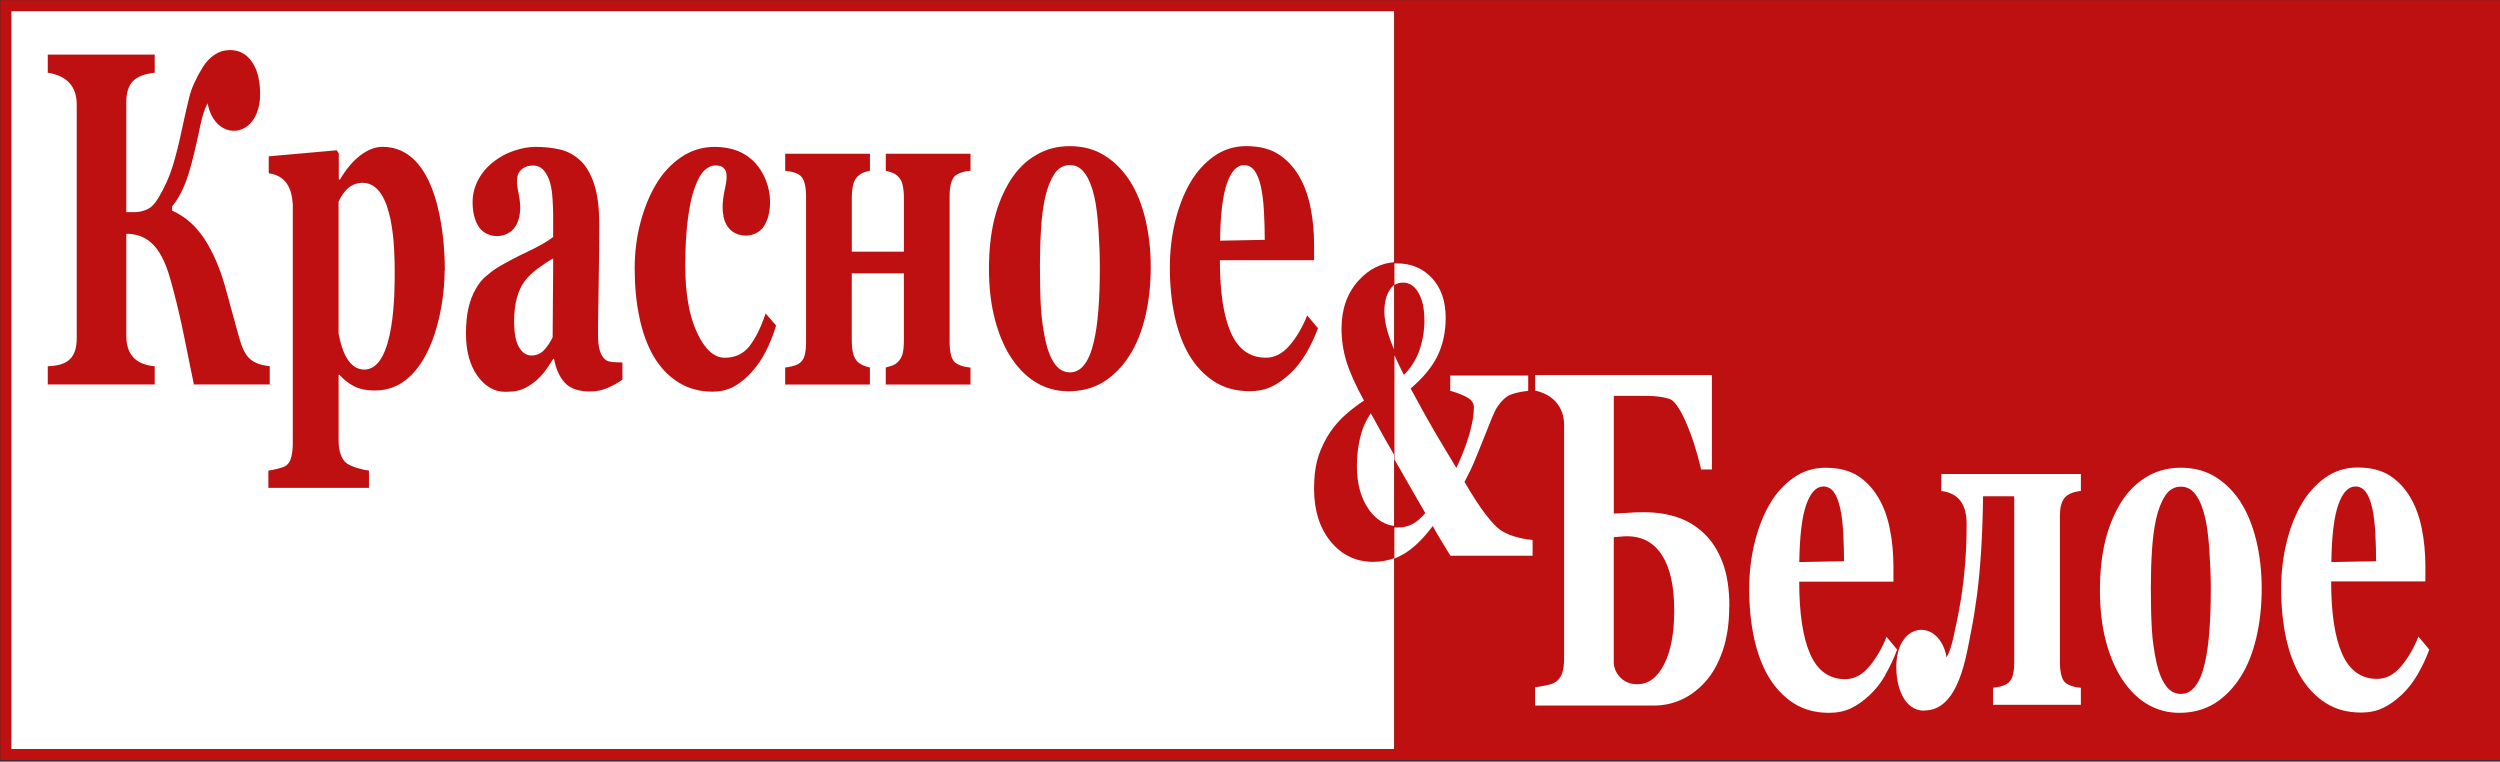
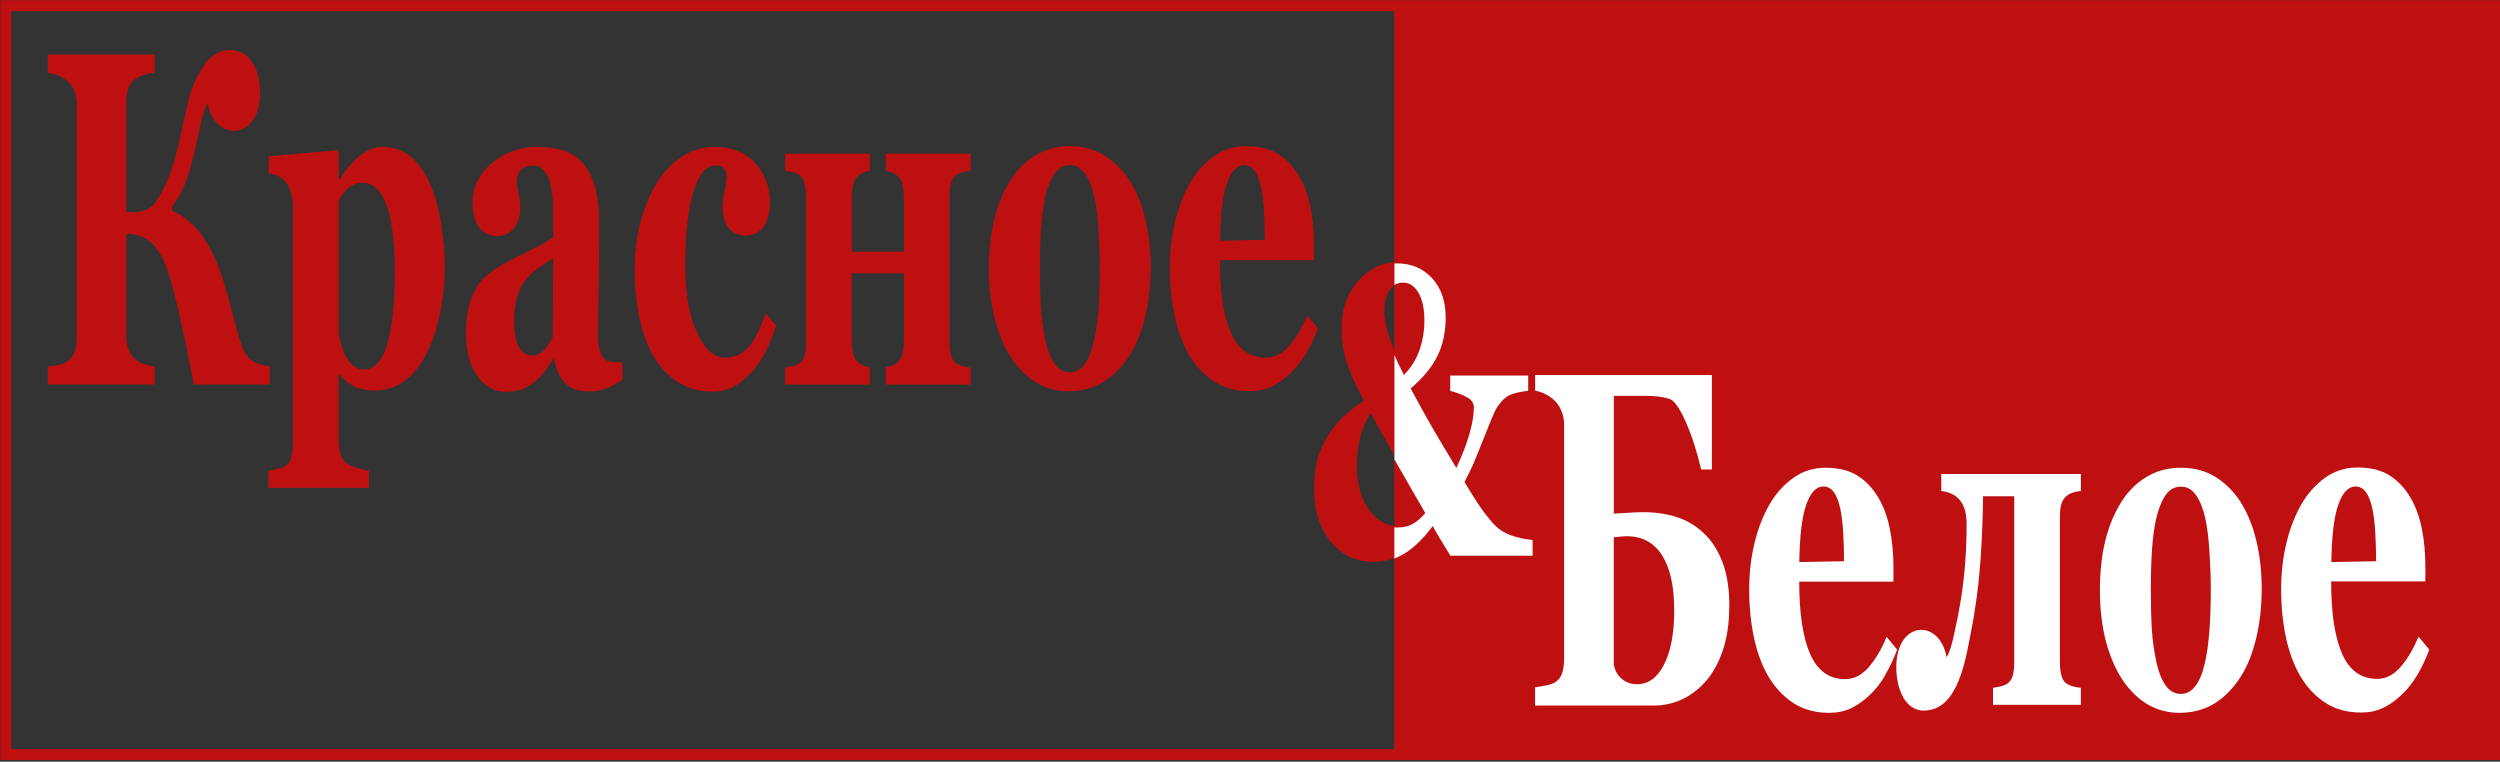
<svg xmlns="http://www.w3.org/2000/svg" version="1.1" viewBox="0 0 1372 418" xml:space="preserve">
  <rect x="0" y="0" width="1372" height="418" fill="#333333" stroke="none" />
  <style type="text/css">
	.st0{fill:#FFFFFF;}
	.st1{fill:#BE1010;}
	.st2{fill-rule:evenodd;clip-rule:evenodd;fill:#BE1010;}
	.st3{fill-rule:evenodd;clip-rule:evenodd;fill:#FFFFFF;}
</style>
  <g>
-     <rect class="st0" x="6.15" y="6.09" width="759" height="405" fill="#fff" />
    <path class="st1" d="m0.16 0.11v417h1372v-417zm765 411h-759v-405h759v405z" fill="#be1010" />
    <path class="st1" d="m148 211h-41.6c-1.77-8.76-3.55-17.5-5.35-26.3-1.78-8.76-3.66-16.9-5.64-24.4-3.7-14.2-8.17-32-26.1-32v56c0 10.4 5.3 15.8 15.6 16.7v9.98h-58.7v-9.98c10.8-0.37 15.9-4.35 15.9-15.6v-128c0-10.4-5.85-15.9-15.9-17.5v-9.93h58.7v9.93c-10.5 1.18-15.6 5.21-15.6 16.2v60.3h4.96c2.04 0 4.18-0.48 6.4-1.48 2.22-0.96 4.2-2.92 6.01-5.93 3.66-6.01 6.42-12.2 8.25-18.3 1.83-6.19 3.42-12.5 4.76-19 1.51-7.15 2.9-13.2 4.13-18.2 1.22-4.97 3.65-10.4 7.26-16.3 1.81-3 3.99-5.36 6.58-7.1 2.61-1.74 5.46-2.61 8.56-2.61 5.12 0 9.14 2.17 12.1 6.53 2.26 3.31 3.56 7.33 4.12 12 0.17 1.44 0.28 2.95 0.32 4.52 0.54 26.3-24.9 28-28.8 6.14-1.54 2.66-2.87 6.71-4.02 12.2-1.15 5.49-2.21 10.3-3.18 14.3-1.98 8.46-3.92 14.9-5.82 19.2-1.88 4.4-4.05 8.02-6.5 10.9v2.31c7.16 3.14 13 8.33 17.8 15.6 4.7 7.24 8.49 16 11.4 26.4 1.25 4.53 2.58 9.33 3.94 14.4 1.34 5.06 2.54 9.37 3.55 12.9 3.06 10.8 6.1 14.8 16.9 16.1v10zm249-92.3c0.73 3.41 2.18 6.05 4.31 7.83 5.32 4.45 14.2 3.48 18-2.47 2.2-3.45 3.29-7.93 3.29-13.5 0-7.45-3.03-15.6-8.12-21.1-5.45-5.89-12.9-8.85-22.2-8.85-6.69 0-12.8 1.83-18.3 5.54-5.54 3.71-10.2 8.67-13.9 14.9-3.6 6.01-6.48 13-8.59 21s-3.18 16.4-3.18 25.3c0 9.72 0.86 18.7 2.61 26.9 1.72 8.28 4.36 15.4 7.86 21.4 3.53 5.97 8.02 10.7 13.4 14.1 5.43 3.45 11.7 5.19 18.8 5.19 4.39 0 8.23-0.92 11.6-2.7 3.31-1.78 6.58-4.4 9.79-7.88 3.06-3.36 5.7-7.15 7.89-11.5 2.2-4.27 4.08-9.02 5.67-14.2l-5.75-6.66c-2.61 7.75-5.56 13.7-8.91 18-3.34 4.23-7.86 6.32-13.5 6.32-5.93 0-11-4.62-15.3-13.9s-6.4-21.5-6.4-36.6c0-10.1 0.5-18.6 1.44-25.8s2.19-12.9 3.78-17.1c1.62-4.49 3.39-7.63 5.28-9.41 1.88-1.79 3.97-2.71 6.27-2.71 8.29 0 5.8 8.81 4.75 14-0.92 4.56-1.48 9.15-0.54 13.8zm-153 30.1c0 22.2-8.54 65.5-38.1 65.5-4.88 0-8.88-0.82-11.9-2.48s-5.59-3.66-7.58-6.06h-0.6v35.9c0 2.97 0.39 5.58 1.17 7.81 0.79 2.22 1.91 3.83 3.35 4.83 1.36 0.97 3.32 1.79 5.85 2.58 2.51 0.74 4.62 1.22 6.29 1.4v9.45h-55.2v-9.45c1.28-0.18 2.9-0.49 4.84-0.97 1.93-0.48 3.39-0.95 4.36-1.48 1.62-0.91 2.75-2.53 3.31-4.8 0.6-2.23 0.89-4.8 0.89-7.71v-131c-0.49-8.87-3.69-16-13.2-17.2v-9.33l37.3-3.32 1.15 1.66v14.2l0.6 0.26c3.37-5.71 7.11-10.2 11.2-13.3 4.13-3.14 8.18-4.71 12.2-4.71 29.9 0 34.2 47.1 34.2 67.9zm-27.4 0.52c0-11.1-0.12-49-17.6-49-6.7 0-10.5 4.74-13.2 10.3v72.4c1.34 7.28 4.69 19.8 14.1 19.8 17 0.01 16.7-43.9 16.7-53.5zm125 59c-2.25 1.65-4.91 3.14-7.96 4.49-3.06 1.35-6.3 2.04-9.72 2.04-6.27 0-10.9-1.56-13.8-4.66-2.98-3.09-4.99-7.54-6.06-13.3h-0.44c-1.75 2.88-3.43 5.36-5.02 7.41-1.62 2.04-3.34 3.79-5.17 5.22-2.4 1.88-4.7 3.27-6.92 4.14-2.22 0.93-5.33 1.36-9.3 1.36-5.93 0-11-2.93-15.2-8.76-4.18-5.84-6.29-13.6-6.29-23.2 0-5.53 0.47-10.2 1.39-14.1 0.91-3.88 2.21-7.32 3.92-10.3 1.51-2.75 3.29-4.97 5.3-6.76 2.01-1.78 4.23-3.48 6.63-5.01 4.57-2.79 10.1-5.71 16.5-8.72 6.45-3.05 11.1-5.75 14.1-8.1v-12.3c0-2.14-0.11-4.93-0.31-8.41-0.21-3.49-0.66-6.45-1.31-8.8-0.7-2.75-1.83-5.01-3.37-6.89-1.55-1.87-3.55-2.83-6.03-2.83-2.25 0-4.13 0.53-5.64 1.61-4.39 3.08-3.33 8.71-2.25 14.1 0.89 4.46 1.22 7.95 0.32 12.4-0.73 3.42-2.19 6.05-4.32 7.84-5.31 4.45-14.2 3.47-18-2.47-2.19-3.44-3.29-7.93-3.29-13.5 0-8.89 4.73-16.9 11.7-22.2 3.21-2.52 6.92-4.53 11.1-5.93 4.18-1.39 8.07-2.09 11.6-2.09 4.93 0 9.48 0.48 13.6 1.44 4.13 1 7.86 3 11.2 6.1 3.15 2.97 5.66 7.28 7.51 12.9 1.88 5.67 2.79 13 2.79 22.1 0 9.63-0.1 21-0.33 34.2-0.24 13.2-0.34 21.9-0.34 26.1 0 3.84 0.34 6.85 1.02 9.07 0.7 2.22 1.75 3.88 3.18 4.97 0.86 0.7 2.22 1.08 4.1 1.22 1.86 0.13 3.55 0.21 5.1 0.21zm-38-66.5c-2.87 1.61-5.7 3.49-8.52 5.58-2.79 2.05-5.09 4.27-6.87 6.54-1.91 2.4-3.37 5.45-4.44 9.16s-1.62 8.06-1.62 13.1c0 6.67 0.92 11.5 2.72 14.4 1.83 3 4.05 4.49 6.71 4.49 2.79 0 5.09-0.96 6.92-2.88 1.81-1.92 3.4-4.27 4.79-7.1zm229 69.2h-46.5v-9.33c0.86-0.26 1.93-0.57 3.21-0.96s2.43-1.09 3.45-2.09c1.22-1.23 2.06-2.66 2.56-4.4 0.47-1.75 0.73-4.27 0.73-7.63v-36.6h-28.6v36.6c0 3 0.26 5.44 0.75 7.41 0.52 1.96 1.36 3.49 2.54 4.62 0.81 0.74 1.83 1.39 3.03 1.92 1.2 0.48 2.4 0.87 3.63 1.13v9.33h-46.5v-9.33c1.26-0.18 2.56-0.39 3.87-0.7 1.28-0.3 2.4-0.7 3.32-1.22 1.64-0.92 2.77-2.39 3.37-4.31 0.6-1.96 0.91-4.53 0.91-7.67v-80.2c0-2.97-0.31-5.53-0.96-7.58-0.63-2.09-1.72-3.57-3.31-4.4-1.33-0.69-2.56-1.13-3.68-1.35-1.13-0.22-2.28-0.4-3.5-0.57v-9.33h46.5v9.33c-1.23 0.22-2.35 0.57-3.4 0.96-1.07 0.34-2.14 1.04-3.26 2.09-1.23 1.08-2.09 2.66-2.56 4.7-0.49 2.05-0.73 4.49-0.73 7.28v29.4h28.6v-29.4c0-2.79-0.24-5.19-0.71-7.19-0.44-2-1.3-3.61-2.58-4.79-0.97-0.96-2.09-1.62-3.34-2.05-1.26-0.43-2.35-0.78-3.32-1v-9.33h46.5v9.33c-1.52 0.17-2.8 0.35-3.81 0.61-1.02 0.27-2.14 0.7-3.37 1.31-1.49 0.74-2.56 2.14-3.27 4.14-0.68 2.01-1.02 4.62-1.02 7.85v80.2c0 3.05 0.32 5.63 0.94 7.72 0.65 2.09 1.75 3.53 3.34 4.27 1.23 0.61 2.3 1.05 3.24 1.27 0.94 0.27 2.27 0.48 3.94 0.65v9.31zm87.3-112c3.79 5.88 6.66 12.9 8.64 21.1 1.99 8.15 2.98 17 2.98 26.5 0 9.46-0.96 18.4-2.92 26.8-1.99 8.37-4.83 15.6-8.62 21.5-4.02 6.36-8.83 11.2-14.4 14.7-5.59 3.4-12 5.1-19.2 5.1-6.22 0-12-1.49-17.2-4.49-5.22-2.97-9.84-7.45-13.9-13.4-3.87-5.71-6.92-12.8-9.17-21.1-2.25-8.41-3.37-17.8-3.37-28.2 0-10.2 0.99-19.3 2.95-27.3 1.96-7.93 4.91-15 8.83-21.3 3.79-5.93 8.43-10.6 14-13.8 5.54-3.31 11.7-4.92 18.5-4.92 7.16 0 13.4 1.61 18.8 4.92 5.43 3.27 10.1 7.88 14 13.8zm-19.6 88.5c1.13-4.79 1.96-10.6 2.48-17.4 0.55-6.8 0.81-14.7 0.81-23.8 0-5.93-0.26-12.8-0.75-20.4-0.53-7.67-1.28-13.7-2.3-18.1-1.23-5.36-2.93-9.59-5.09-12.6-2.16-3.09-4.91-4.62-8.22-4.62-3.63 0-6.5 1.65-8.67 4.97-2.16 3.36-3.84 7.63-5.01 12.9-1.07 4.88-1.83 10.6-2.22 17-0.42 6.54-0.62 13.3-0.62 20.4 0 9.28 0.18 17 0.54 23 0.37 6.1 1.23 12.2 2.58 18.4 1.17 5.27 2.88 9.46 5.07 12.5 2.2 3.05 4.96 4.58 8.33 4.58 3.05 0 5.69-1.39 7.89-4.27 2.18-2.83 3.9-7.01 5.18-12.6zm123-7.4c-1.78 4.83-3.94 9.41-6.45 13.7-2.53 4.27-5.41 7.97-8.61 11-3.42 3.23-6.87 5.71-10.4 7.37-3.5 1.65-7.49 2.48-12 2.48-7.55 0-14.1-1.78-19.6-5.36-5.48-3.57-10-8.41-13.6-14.4-3.55-6.06-6.24-13.2-7.99-21.4-1.75-8.24-2.64-17.1-2.64-26.8 0-8.68 0.96-17 2.87-25 1.9-7.93 4.62-15 8.15-21.2 3.47-6.06 7.83-10.9 13.1-14.7 5.28-3.74 11.2-5.62 17.7-5.62 7.13 0 13 1.44 17.6 4.32 4.6 2.92 8.41 6.92 11.4 12 2.9 4.84 5.02 10.6 6.35 17.2 1.34 6.58 1.99 13.5 1.99 20.8v8.28h-51.7c0 17.5 2.01 30.7 6.04 39.8 4.04 9.11 10.4 13.7 19.2 13.7 4.78 0 9.09-2.18 12.9-6.58 3.81-4.4 7.08-9.94 9.79-16.6zm-29.2-48.5c0-5.14-0.16-10.4-0.45-15.7-0.31-5.36-0.86-9.72-1.61-13.2-0.86-3.97-2.06-7.02-3.55-9.07-1.52-2.01-3.43-3.05-5.7-3.05-3.94 0-7.07 3.31-9.42 9.98-2.35 6.62-3.61 17.1-3.81 31.5z" fill="#be1010" />
    <path class="st2" d="m766 306c-3.94 1.56-8.05 2.34-12.3 2.34-9.53 0-17.3-3.72-23.4-11.1-6.09-7.44-9.14-17.1-9.14-29 0-5.94 0.54-11 1.64-15.3 1.1-4.24 2.87-8.53 5.33-12.8 2.35-4.1 5.24-7.78 8.72-11.1 3.47-3.27 7.36-6.35 11.7-9.21-4.6-8.38-7.79-15.5-9.62-21.4-1.8-5.9-2.71-11.9-2.71-18.1 0-10.6 3.05-19.3 9.19-26.2 5.8-6.49 12.7-9.94 20.7-10.3v11.8c-1.24 0.76-2.34 1.85-3.3 3.28-2.04 3.05-3.06 7.03-3.06 12 0 4.25 0.94 9.1 2.82 14.5 0.93 2.67 2.11 5.61 3.54 8.83v57.2c-4.93-8.54-9.55-16.7-13.8-24.6-2.72 3.83-4.67 8.31-5.88 13.4-1.18 5.11-1.78 10.2-1.78 15.4 0 9.78 2.17 17.7 6.5 23.9 4.01 5.7 9.02 8.77 15 9.2v17.1z" clip-rule="evenodd" fill="#be1010" fill-rule="evenodd" />
    <g fill="#fff">
      <path class="st0" d="m1304 308c0-5.15-0.16-10.4-0.44-15.7-0.31-5.36-0.87-9.71-1.62-13.2-0.86-3.96-2.06-7.02-3.55-9.07-1.52-2.01-3.42-3.05-5.7-3.05-3.94 0-7.07 3.31-9.42 9.98-2.35 6.63-3.61 17.1-3.82 31.5zm29.2 48.5c-1.78 4.84-3.95 9.41-6.45 13.7-2.53 4.27-5.4 7.98-8.62 11-3.42 3.22-6.87 5.7-10.4 7.36s-7.49 2.49-12 2.49c-7.55 0-14.1-1.79-19.6-5.37-5.48-3.57-10-8.41-13.6-14.4-3.56-6.05-6.24-13.2-8-21.4-1.74-8.23-2.63-17.1-2.63-26.8 0-8.67 0.96-17 2.87-25 1.9-7.94 4.62-15 8.15-21.2 3.48-6.05 7.83-10.9 13.1-14.7 5.28-3.75 11.2-5.62 17.7-5.62 7.13 0 13 1.43 17.6 4.31 4.59 2.92 8.41 6.93 11.4 12 2.89 4.83 5.01 10.5 6.35 17.2 1.34 6.58 1.97 13.5 1.97 20.7v8.29h-51.7c0 17.5 2.01 30.7 6.03 39.8 4.05 9.11 10.4 13.7 19.2 13.7 4.78 0 9.09-2.18 12.9-6.58 3.81-4.4 7.07-9.93 9.79-16.6z" />
      <path class="st0" d="m1210 364c1.12-4.79 1.95-10.5 2.48-17.4 0.54-6.8 0.81-14.7 0.81-23.8 0-5.92-0.26-12.8-0.76-20.4-0.52-7.67-1.28-13.7-2.3-18.1-1.22-5.37-2.92-9.59-5.09-12.6-2.16-3.09-4.91-4.62-8.22-4.62-3.63 0-6.5 1.66-8.67 4.97-2.17 3.36-3.84 7.63-5.02 12.9-1.06 4.89-1.82 10.6-2.22 17-0.42 6.54-0.63 13.3-0.63 20.4 0 9.28 0.19 17 0.55 23 0.36 6.1 1.23 12.2 2.58 18.4 1.18 5.27 2.88 9.46 5.07 12.5s4.96 4.58 8.33 4.58c3.05 0 5.69-1.4 7.88-4.28 2.21-2.81 3.94-7 5.21-12.5zm19.6-88.5c3.78 5.88 6.66 12.9 8.64 21.1 1.99 8.16 2.98 17 2.98 26.5 0 9.47-0.97 18.4-2.94 26.8-1.98 8.38-4.82 15.6-8.61 21.5-4.02 6.36-8.82 11.2-14.4 14.7-5.58 3.39-12 5.1-19.2 5.1-6.22 0-12-1.48-17.2-4.49-5.23-2.96-9.84-7.45-13.9-13.4-3.86-5.7-6.92-12.8-9.17-21.1-2.24-8.41-3.36-17.8-3.36-28.2 0-10.2 0.99-19.3 2.95-27.3 1.95-7.93 4.91-15 8.82-21.3 3.79-5.93 8.44-10.5 14-13.8 5.54-3.31 11.7-4.92 18.6-4.92 7.16 0 13.4 1.61 18.8 4.92 5.44 3.3 10.1 7.92 14 13.8z" />
      <path class="st0" d="m1012 308c0-5.15-0.16-10.4-0.44-15.7-0.32-5.36-0.87-9.71-1.62-13.2-0.86-3.96-2.06-7.02-3.55-9.07-1.51-2.01-3.42-3.05-5.69-3.05-3.95 0-7.08 3.31-9.43 9.98-2.35 6.63-3.6 17.1-3.82 31.5zm22.6 62.6-0.02 0.03-0.06 0.12-0.08 0.12-0.07 0.12-0.01 0.02-0.07 0.09-0.05 0.09-0.01 0.02-0.08 0.12-0.03 0.05-0.04 0.07-0.07 0.11-0.01 0.01-0.07 0.11-0.06 0.08-0.09 0.14-0.02 0.05-0.04 0.07-0.07 0.11-0.01 0.01-0.07 0.11-0.05 0.09-0.02 0.02-0.07 0.12-0.02 0.04-0.04 0.07-0.29 0.45-0.03 0.04-0.05 0.08-0.07 0.11-0.07 0.12-0.05 0.07-0.02 0.04-0.15 0.21-0.07 0.11-0.23 0.33-0.03 0.04-0.25 0.35-0.03 0.04-0.1 0.13-0.05 0.07-0.07 0.11c-0.34 0.46-0.68 0.91-1.01 1.35l-0.02 0.02-0.06 0.08-0.72 0.9c-1.21 1.48-2.48 2.85-3.8 4.11-3.43 3.22-6.88 5.7-10.4 7.36-3.5 1.66-7.49 2.49-12 2.49-7.54 0-14.1-1.79-19.6-5.37-5.49-3.57-10-8.41-13.6-14.4-3.55-6.05-6.24-13.2-7.99-21.4-1.76-8.23-2.64-17.1-2.64-26.8 0-8.67 0.96-17 2.87-25 1.91-7.94 4.62-15 8.15-21.2 3.47-6.05 7.83-10.9 13.1-14.7s11.2-5.62 17.7-5.62c7.13 0 13 1.43 17.6 4.31 4.6 2.92 8.41 6.93 11.4 12 2.89 4.83 5.01 10.5 6.34 17.2 1.34 6.58 1.99 13.5 1.99 20.7v8.29h-51.7c0 17.5 2.01 30.7 6.03 39.8 4.05 9.11 10.4 13.7 19.2 13.7 2.54 0 4.93-0.6 7.18-1.83l0.04-0.02 0.06-0.04 0.09-0.05 0.05-0.04 0.05-0.02 0.09-0.05 0.09-0.06 0.1-0.06 0.07-0.04 0.02-0.01 0.1-0.06 0.08-0.05 0.01-0.01 0.18-0.12 0.1-0.06 0.09-0.06 0.01-0.01 0.08-0.05 0.09-0.07 0.02-0.01 0.07-0.05 0.09-0.07 0.04-0.02 0.15-0.1 0.05-0.04 0.05-0.03 0.09-0.07 0.05-0.04 0.03-0.02 0.09-0.08 0.07-0.04 0.03-0.02 0.1-0.06 0.07-0.06 0.02-0.02 0.09-0.07 0.08-0.06v-0.01l0.09-0.07 0.09-0.08 0.01-0.01 0.18-0.14 0.02-0.01 0.07-0.06 0.09-0.07 0.03-0.02 0.06-0.05 0.09-0.08 0.03-0.04 0.05-0.04 0.09-0.08 0.05-0.04 0.04-0.04 0.09-0.08 0.06-0.05 0.03-0.03 0.16-0.14 0.02-0.01 0.09-0.08 0.07-0.08h0.01l0.18-0.17 0.17-0.17v-0.01l0.18-0.18 0.06-0.07 0.09-0.08 0.03-0.04 0.14-0.14 0.04-0.05 0.13-0.13 0.05-0.07 0.04-0.03 0.09-0.09 0.05-0.07 0.02-0.02 0.09-0.1 0.07-0.08 0.02-0.01 0.08-0.1 0.09-0.1 0.16-0.18 0.02-0.02 0.14-0.17 0.03-0.04 0.12-0.15 0.06-0.06 0.1-0.12 0.07-0.09 0.08-0.1 0.09-0.12 0.07-0.08 0.1-0.13 0.05-0.06 0.13-0.16 0.02-0.04 0.14-0.18 0.02-0.02 0.3-0.39 0.02-0.02 0.13-0.17 0.04-0.05 0.11-0.15 0.16-0.21 0.07-0.09 0.07-0.11 0.15-0.2 0.11-0.15 0.05-0.06 0.12-0.17 0.03-0.04 0.14-0.2 0.01-0.01 0.15-0.22v-0.01l0.14-0.21 0.03-0.04 0.12-0.18 0.05-0.06 0.1-0.15 0.06-0.08 0.09-0.13 0.07-0.12 0.07-0.11 0.09-0.13 0.06-0.08 0.1-0.16 0.04-0.06 0.14-0.22 0.14-0.21v-0.01l0.43-0.68 0.04-0.07 0.1-0.16 0.06-0.09 0.08-0.14 0.07-0.11 0.07-0.12 0.09-0.14 0.05-0.09 0.1-0.17 0.03-0.07 0.12-0.2 0.02-0.03 0.13-0.23 0.01-0.01 0.13-0.24 0.01-0.02 0.12-0.22 0.03-0.05 0.1-0.19 0.05-0.07 0.09-0.17 0.06-0.1 0.14-0.28 0.07-0.11 0.09-0.17 0.04-0.08 0.11-0.19 0.02-0.06 0.12-0.22 0.02-0.02 0.13-0.26 0.12-0.26 0.02-0.02 0.12-0.22 0.02-0.06 0.1-0.2 0.04-0.09 0.08-0.17 0.2-0.4 0.05-0.11 0.12-0.27 0.1-0.2 0.02-0.06 0.12-0.24v-0.02l0.12-0.26 0.13-0.27 0.02-0.03 0.1-0.24 0.03-0.06 0.09-0.2 0.04-0.1 0.08-0.18 0.06-0.13 0.06-0.14c0.29-0.66 0.58-1.33 0.85-2.02l5.8 7.02c-1.77 4.84-3.94 9.41-6.45 13.7z" />
      <path class="st0" d="m949 333c0 9.02-1.18 17-3.55 24-2.38 6.97-5.59 12.8-9.69 17.3-3.97 4.35-8.33 7.58-13.1 9.72-4.78 2.13-9.74 3.18-14.9 3.18h-65.3v-9.98c1.49-0.21 3.45-0.61 5.9-1.05 2.43-0.48 4.15-1.05 5.12-1.74 1.83-1.18 3.1-2.83 3.84-4.97 0.7-2.14 1.07-4.88 1.07-8.19v-128c0-9.79-5.97-16.8-15.9-18.9v-8.53h97v51.8h-5.9c-2.28-9.84-5.12-18.6-8.52-26.3-3.4-7.66-6.42-11.8-9.06-12.5-1.65-0.53-3.53-0.92-5.67-1.18-2.13-0.27-4.33-0.4-6.58-0.4h-18.1v64.6c2.33-0.08 4.94-0.26 7.79-0.43 2.88-0.22 5.62-0.35 8.28-0.35 6.79 0 13 0.91 18.5 2.7 5.56 1.79 10.5 4.75 14.9 8.94 4.29 4.01 7.67 9.28 10.2 15.9 2.49 6.59 3.75 14.6 3.75 24.1zm-30.2 1.79c0-13.1-2.22-23.1-6.69-30.1-4.47-6.94-10.9-10.4-19.2-10.4-0.96 0-2.25 0.09-3.79 0.22-1.57 0.12-2.72 0.22-3.48 0.3v69.5c0.45 3.32 1.86 6.02 4.24 8.11s5.26 3.09 8.62 3.09c6.06 0 11-3.57 14.7-10.8 3.74-7.19 5.62-17.2 5.62-29.9z" />
      <path class="st0" d="m1056 390c-11.6 0-15.2-14-15.3-23.1-0.54-26.3 23.7-28 27.6-6.14 1.53-2.67 2.86-6.71 4.01-12.2l0.59-2.76v-0.25c1.18-4.94 2.26-10.5 3.23-16.5 2.12-13.2 3.15-27 3.15-41.3 0-9.91-3.46-17-13.9-18.3v-9.33h76.6v9.33c-8.75 0.98-11.5 4.8-11.5 13.9v80.2c0 3.05 0.35 5.62 0.97 7.71 0.63 2.09 1.75 3.53 3.32 4.28 1.22 0.61 2.32 1.05 3.26 1.26 0.94 0.27 2.24 0.48 3.94 0.65v9.33h-48.2v-9.33c1.29-0.18 2.59-0.39 3.92-0.69 1.31-0.31 2.43-0.7 3.35-1.22 1.65-0.92 2.77-2.4 3.42-4.32 0.63-1.96 0.94-4.54 0.94-7.67v-91.2h-17.1c-0.26 21.3-1.38 39.4-3.37 54.5-0.47 3.54-0.96 6.91-1.48 10.1s-1.07 6.27-1.65 9.17c-2.71 13.5-6.62 43.8-25.7 43.8z" />
      <path class="st3" d="m841 305h-45c-1.23-1.98-2.82-4.58-4.75-7.78-1.94-3.19-3.6-6.01-4.96-8.53-5.41 7.22-10.8 12.4-16.2 15.5-1.59 0.93-3.21 1.71-4.86 2.36v-17.1c0.49 0.03 1 0.05 1.51 0.05 3.13 0 5.82-0.56 8.12-1.73 2.3-1.13 4.76-3.19 7.34-6.2-4.28-7.41-9.27-16-14.9-25.9-0.68-1.18-1.35-2.34-2.03-3.51v-57.2c1.48 3.31 3.21 6.92 5.19 10.8 3.89-3.87 6.71-8.42 8.54-13.6 1.8-5.19 2.71-10.6 2.71-16.3 0-6.43-1.1-11.5-3.26-15.2-2.17-3.72-4.99-5.56-8.43-5.56-1.76 0-3.35 0.42-4.75 1.27v-11.8c0.43-0.02 0.87-0.03 1.3-0.03 7.94 0 14.4 2.75 19.4 8.16 4.94 5.45 7.42 12.6 7.42 21.6 0 7.78-1.49 14.8-4.44 20.9-2.95 6.13-7.88 12.1-14.8 18 5.56 10.3 9.85 18 12.9 23.2 3.06 5.18 7.08 12 12.2 20.4 3.2-6.84 5.61-13.1 7.23-18.8 1.59-5.75 2.4-10.5 2.4-14.4 0-2.22-1.14-3.99-3.38-5.34-2.28-1.35-5.49-2.63-9.62-3.79v-8.39h42.8v8.39c-4.65 0.56-8.1 1.38-10.3 2.39-2.19 1.06-4.39 3.13-6.53 6.28-0.92 1.32-2.06 3.65-3.4 6.99-1.36 3.35-2.63 6.58-3.87 9.66-1.49 3.73-3.08 7.67-4.75 11.8-1.67 4.13-3.74 8.42-6.11 12.9 4.67 7.93 8.54 13.9 11.6 17.8 3.03 3.95 5.51 6.61 7.44 8.08 2.19 1.69 4.99 3.05 8.33 4.02 3.38 1.02 6.72 1.66 10 1.95v8.8z" clip-rule="evenodd" fill-rule="evenodd" />
    </g>
  </g>
</svg>